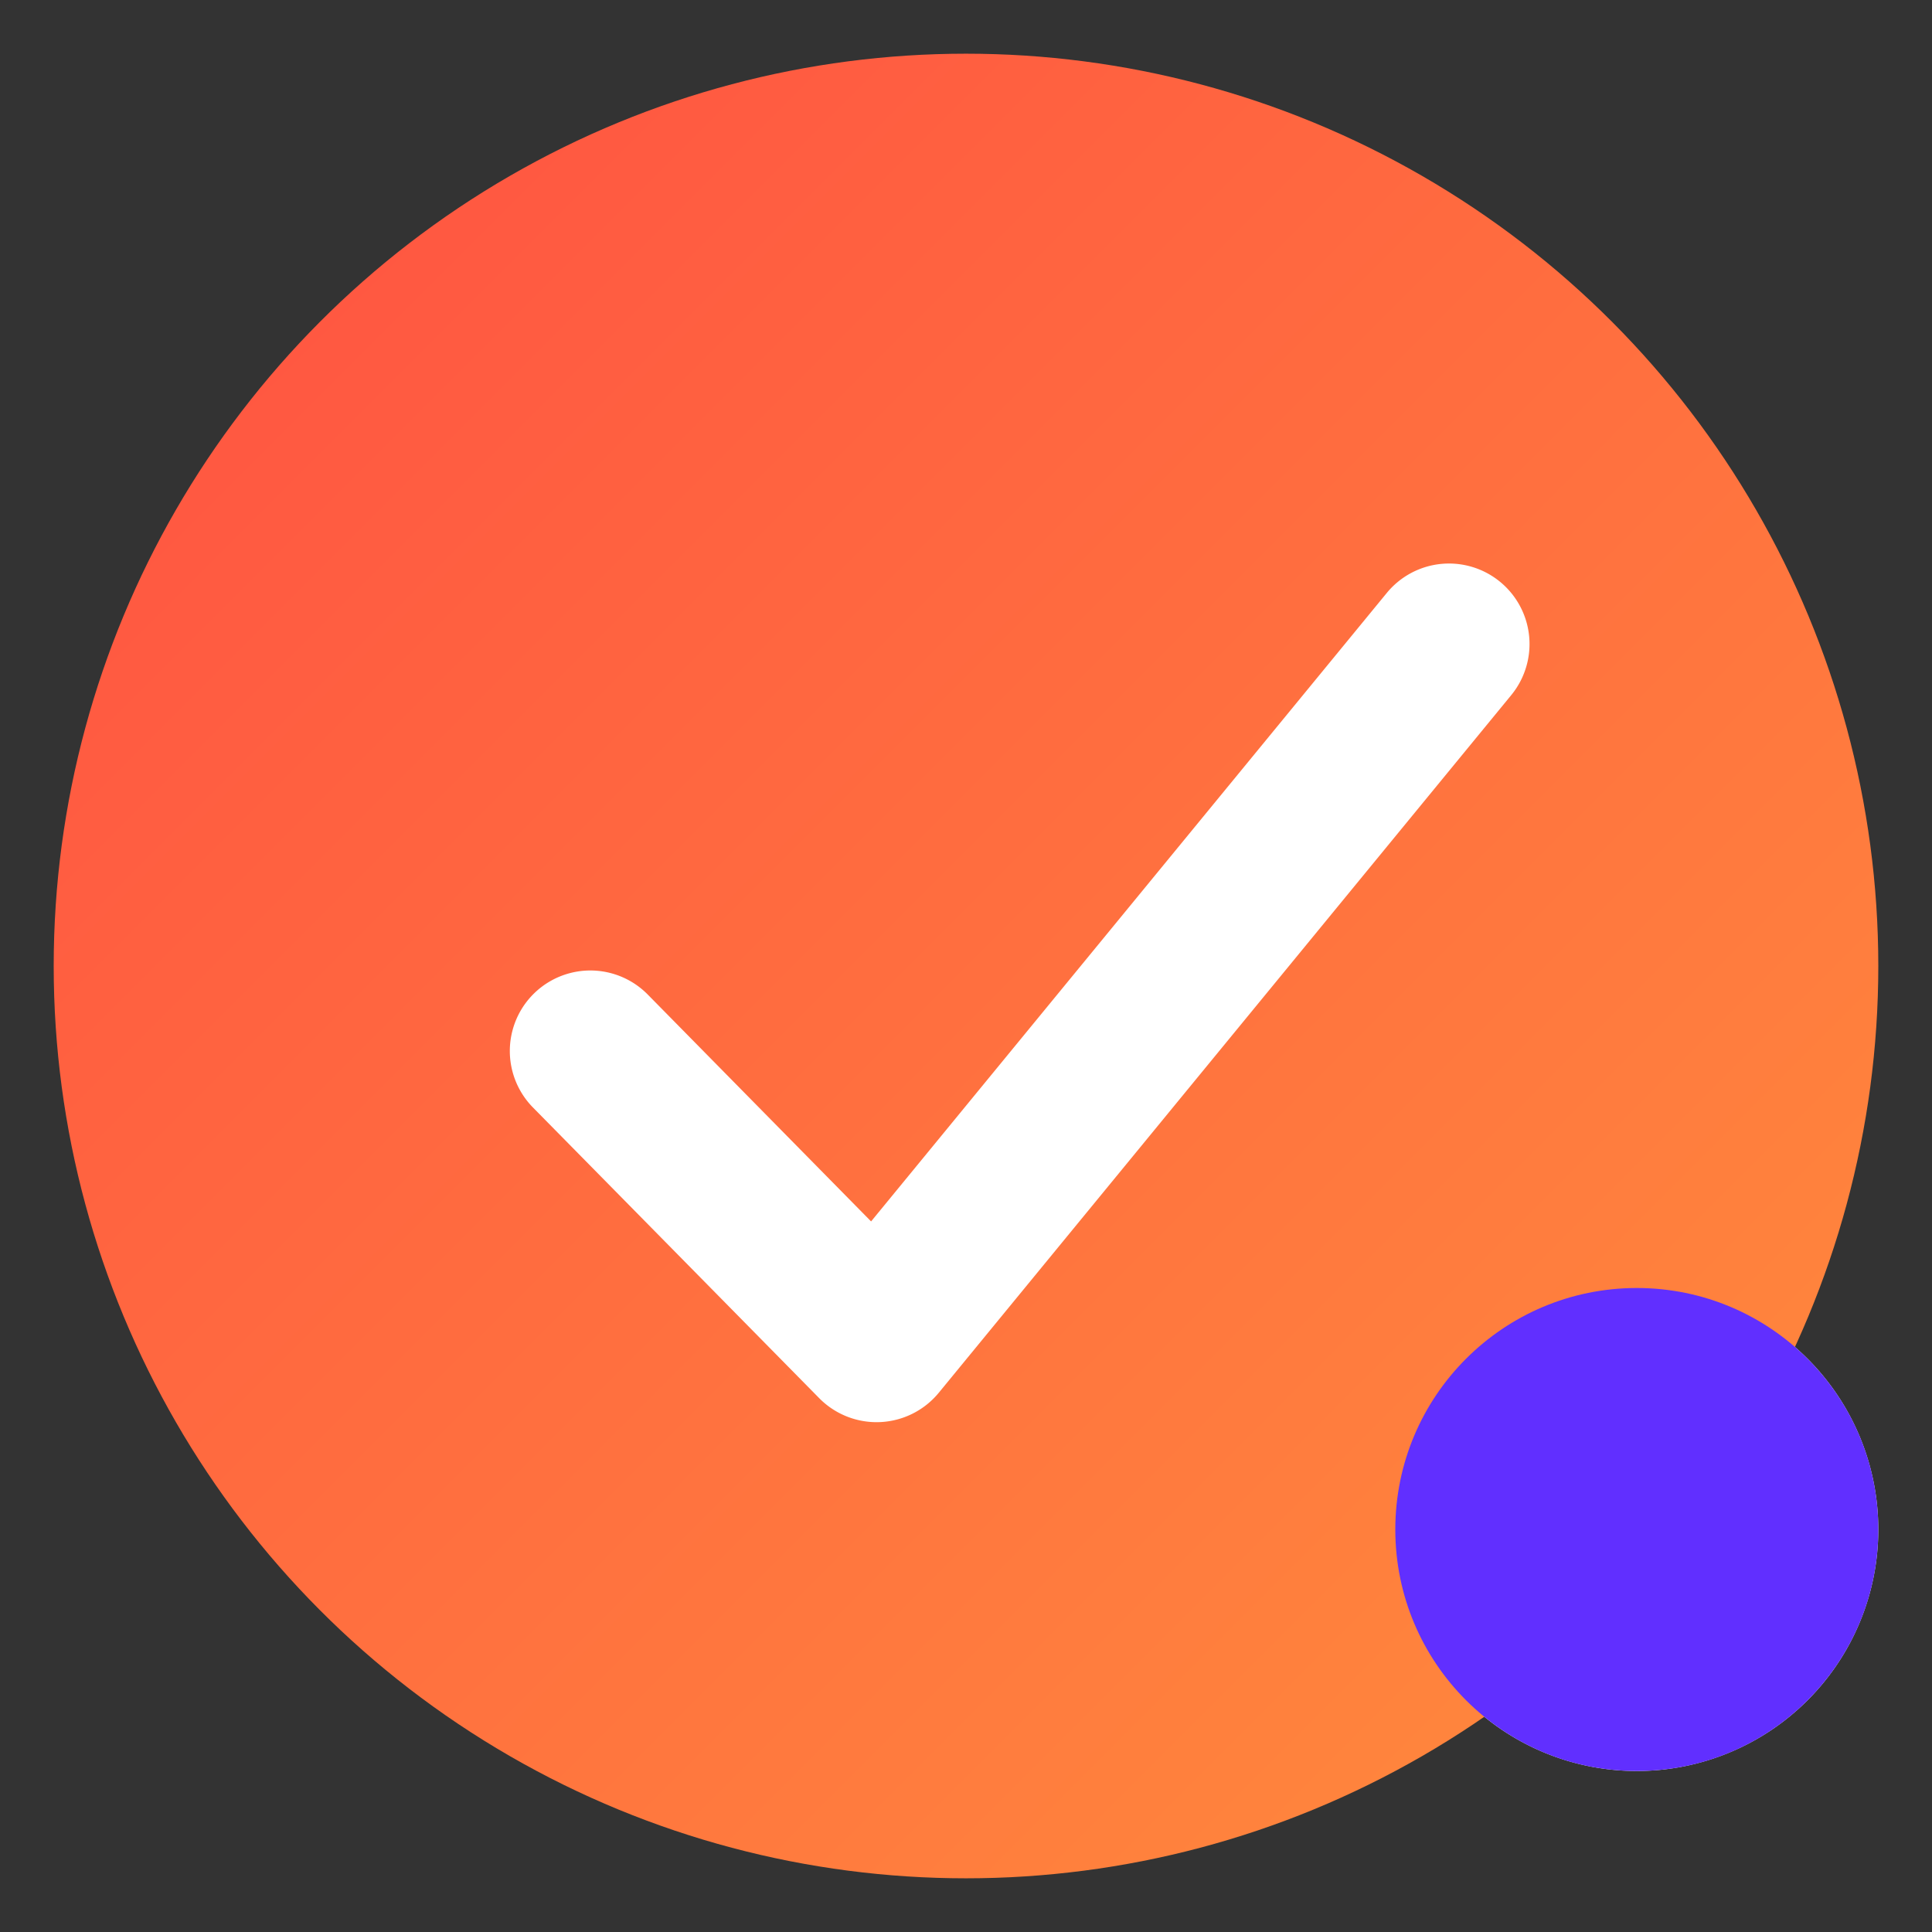
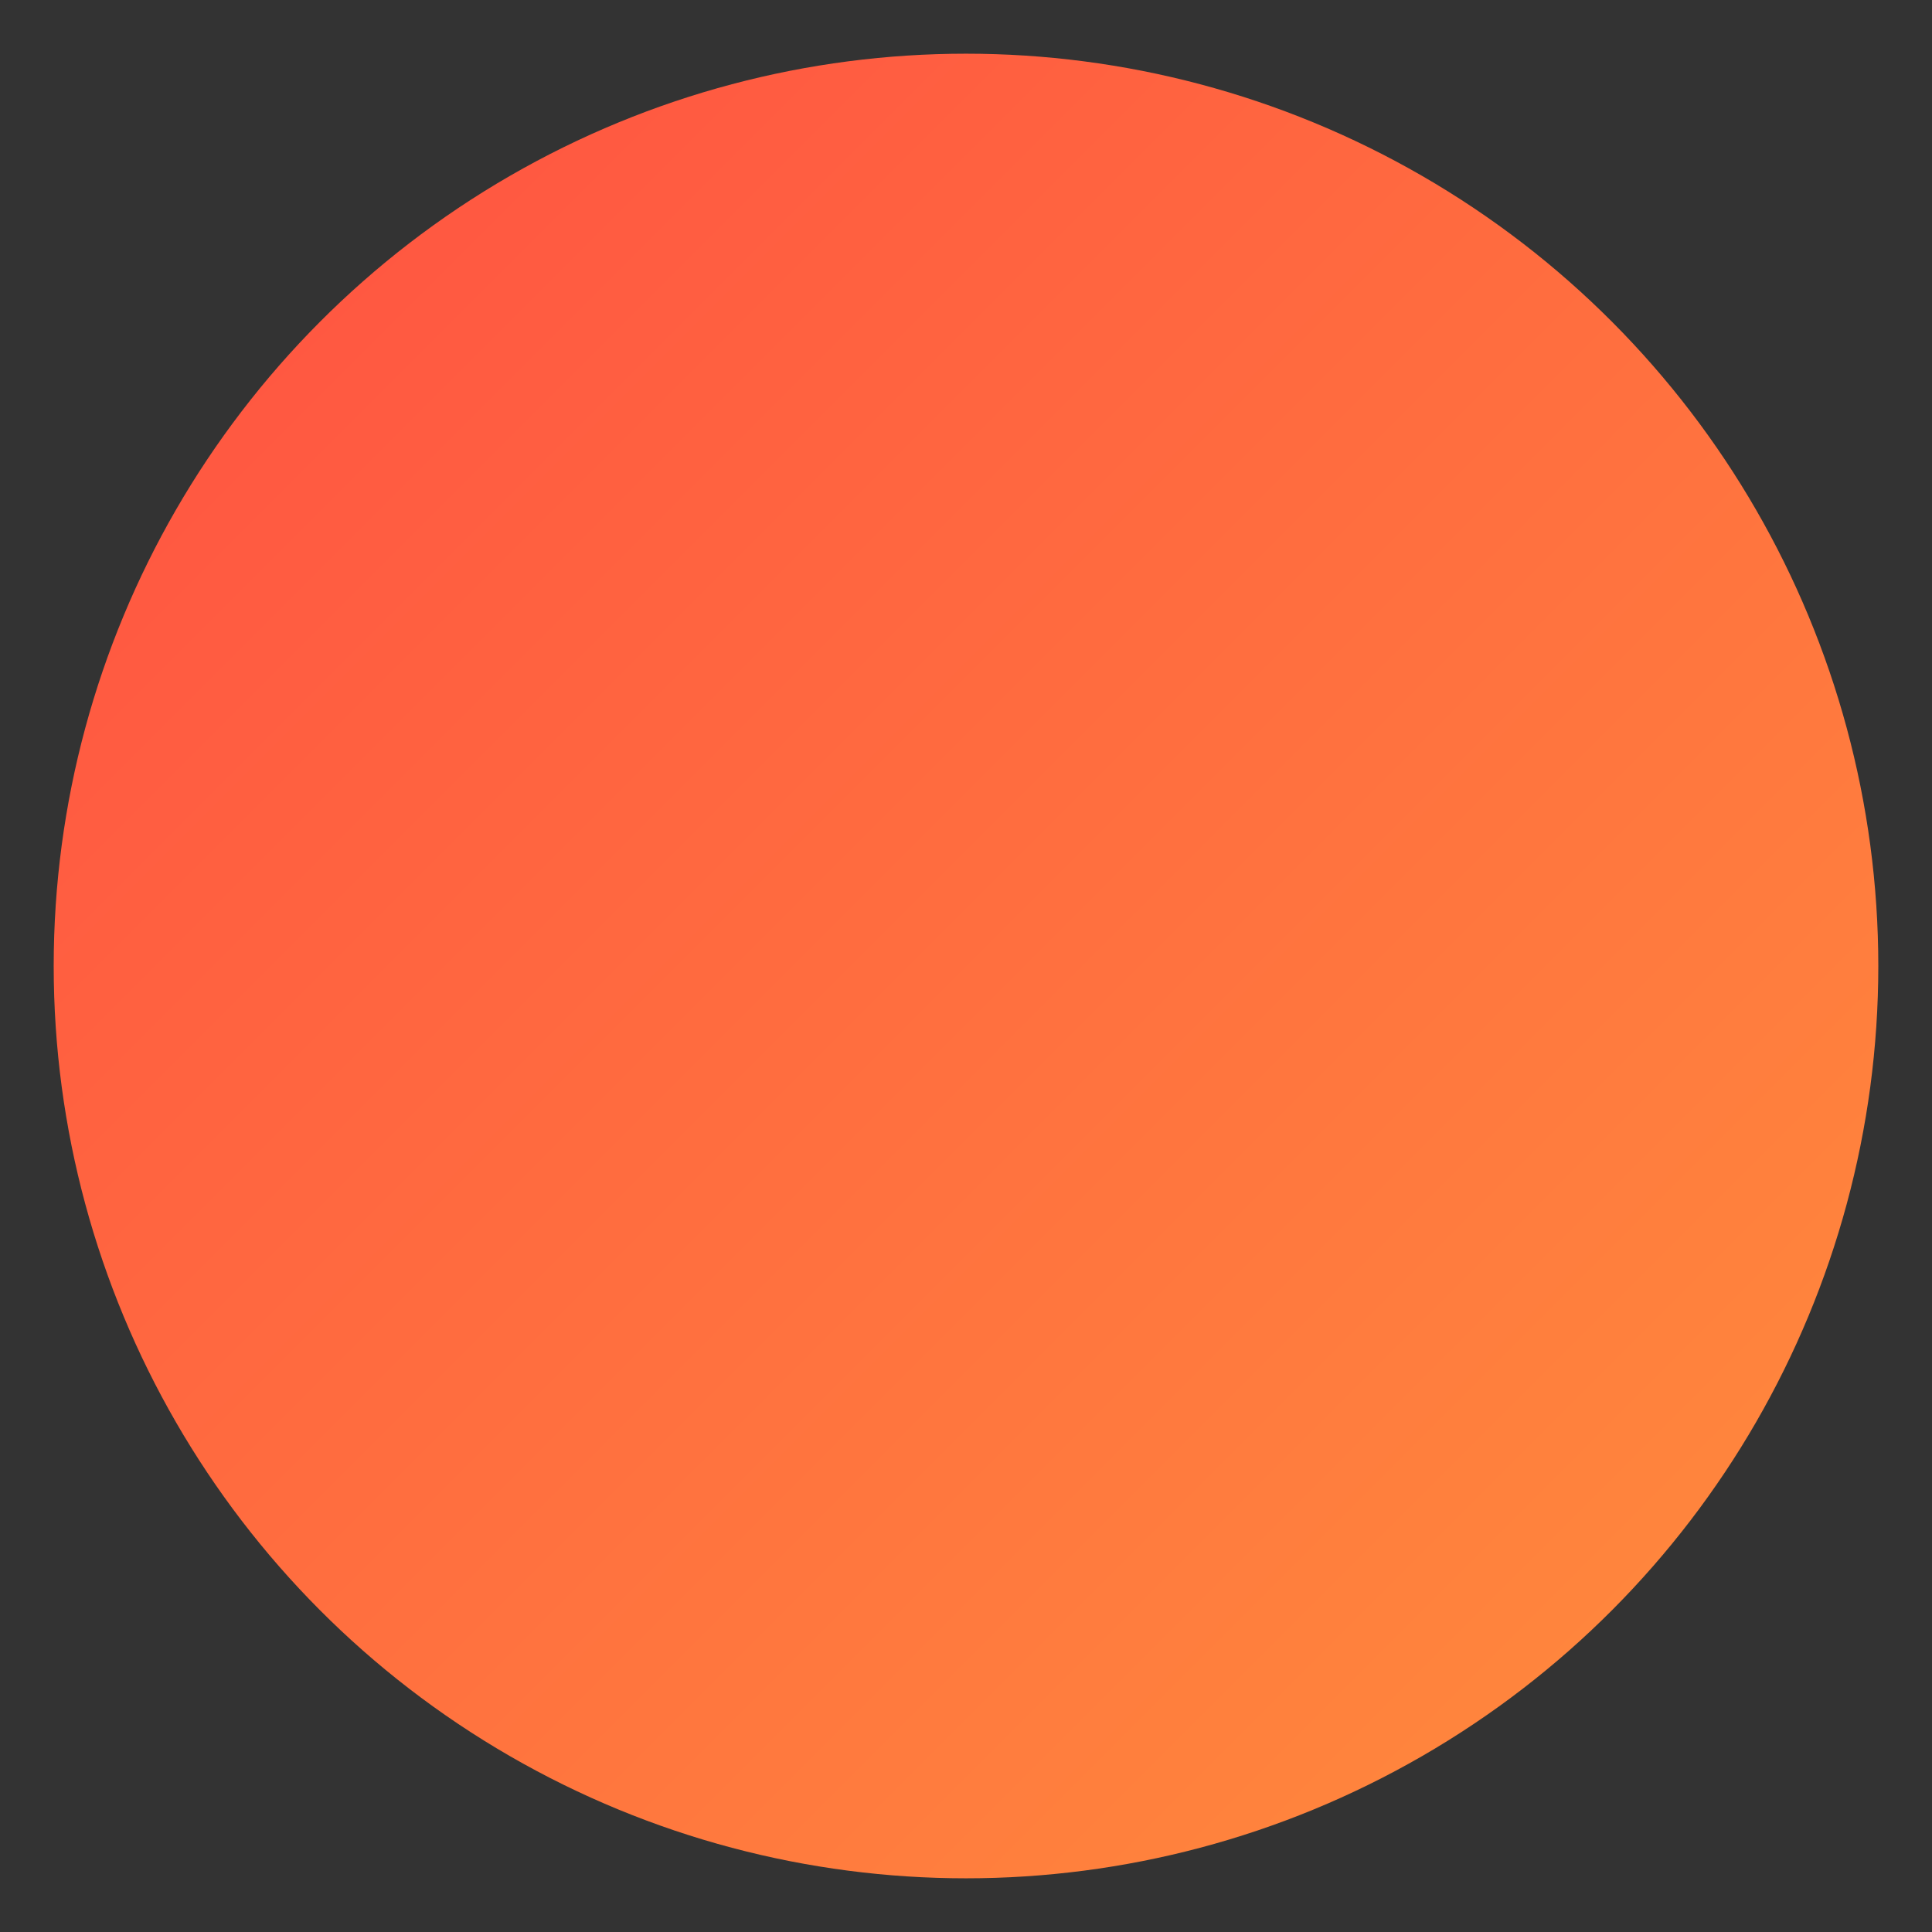
<svg xmlns="http://www.w3.org/2000/svg" width="24" height="24" fill="none" viewBox="0 0 24 24">
  <rect x="0" y="0" width="24" height="24" fill="#333333" stroke="none" />
  <g>
-     <path fill="#fff" d="M23.333 19a3 3 0 11-6 0 3 3 0 016 0z" />
+     <path fill="#fff" d="M23.333 19z" />
    <circle cx="12" cy="12" r="11.333" fill="url(#paint0_linear_4047_178812)" />
    <g style="mix-blend-mode:multiply">
-       <circle cx="20.333" cy="19" r="3" fill="#612FFF" />
-     </g>
-     <path fill="#fff" fill-rule="evenodd" d="M18.634 7.227a1 1 0 01.14 1.407l-7.112 8.667a1 1 0 01-1.486.067l-3.555-3.61a1 1 0 011.425-1.404l2.775 2.819 6.406-7.807a1 1 0 011.407-.139z" clip-rule="evenodd" />
+       </g>
  </g>
  <defs>
    <linearGradient id="paint0_linear_4047_178812" x1=".667" x2="23.333" y1=".667" y2="23.333" gradientUnits="userSpaceOnUse">
      <stop stop-color="#FF4F42" />
      <stop offset="1" stop-color="#FF8E3C" />
    </linearGradient>
  </defs>
</svg>